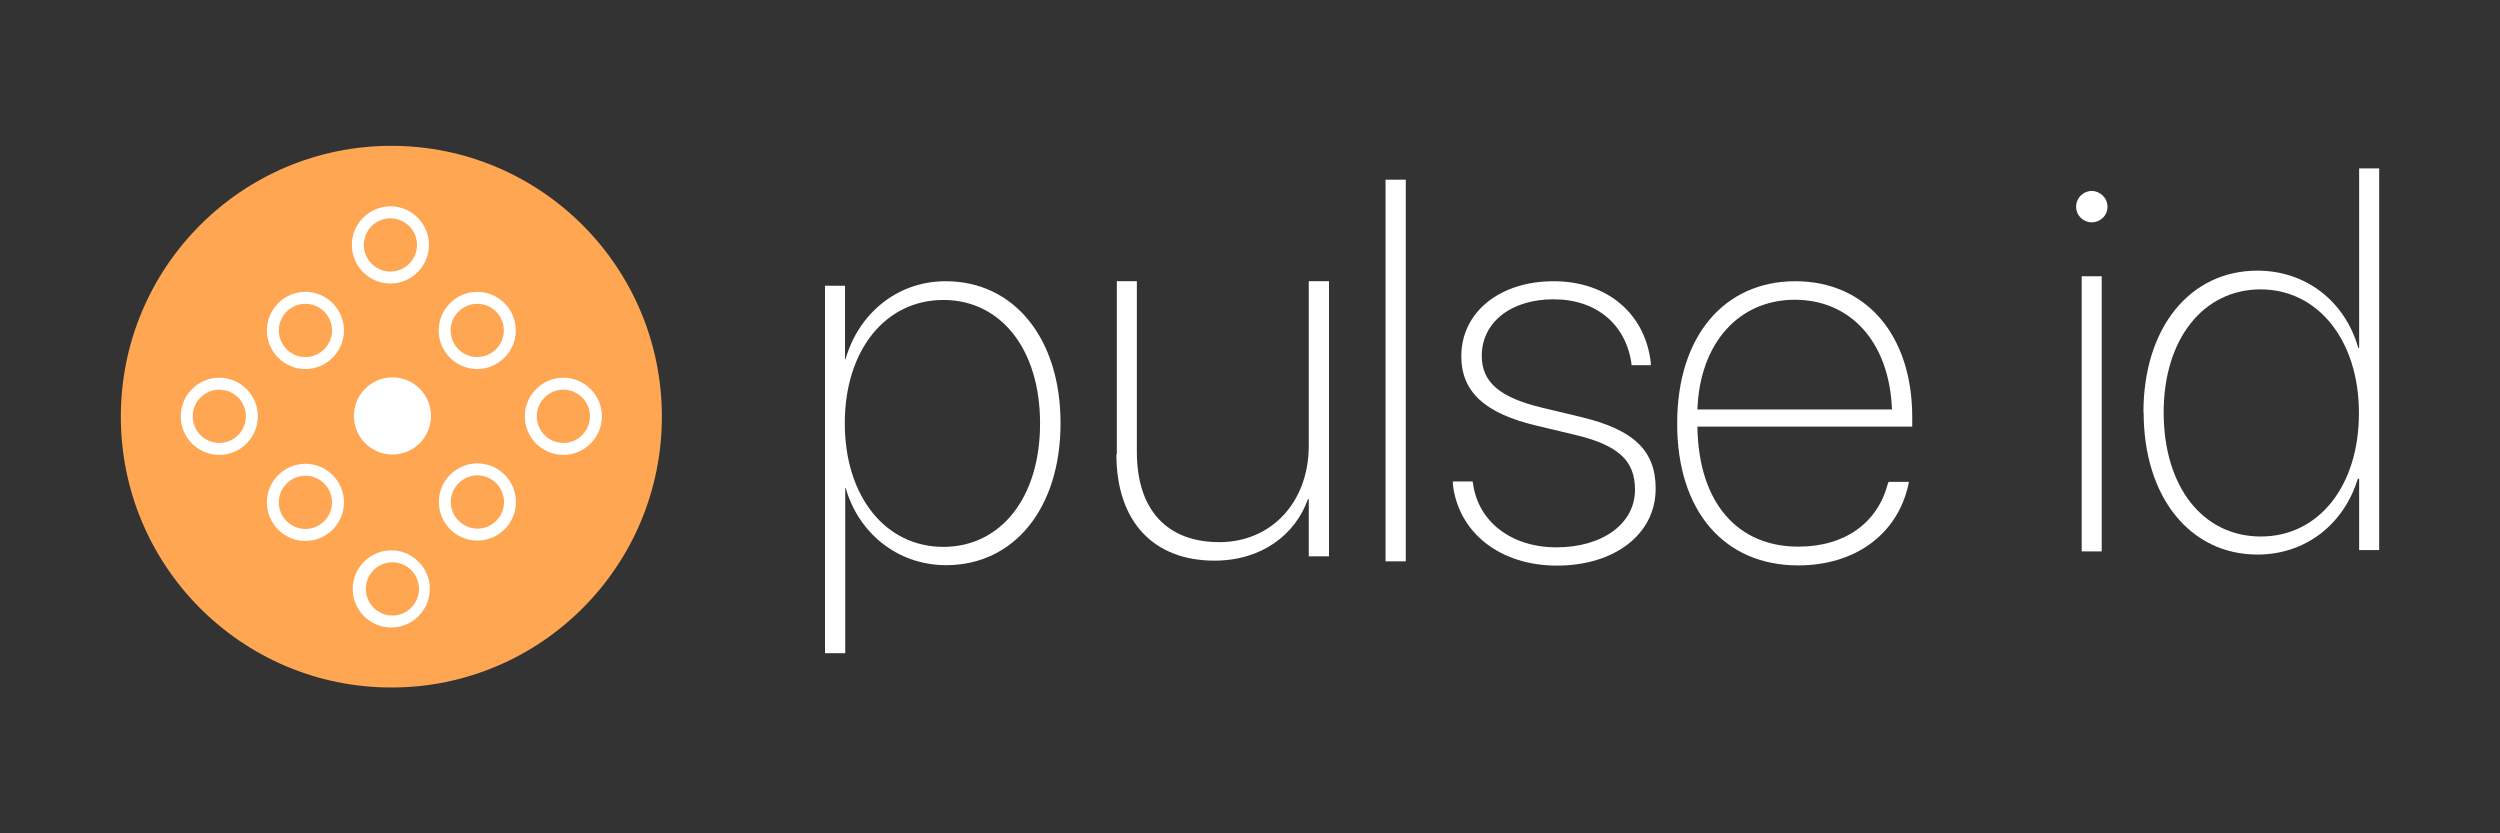
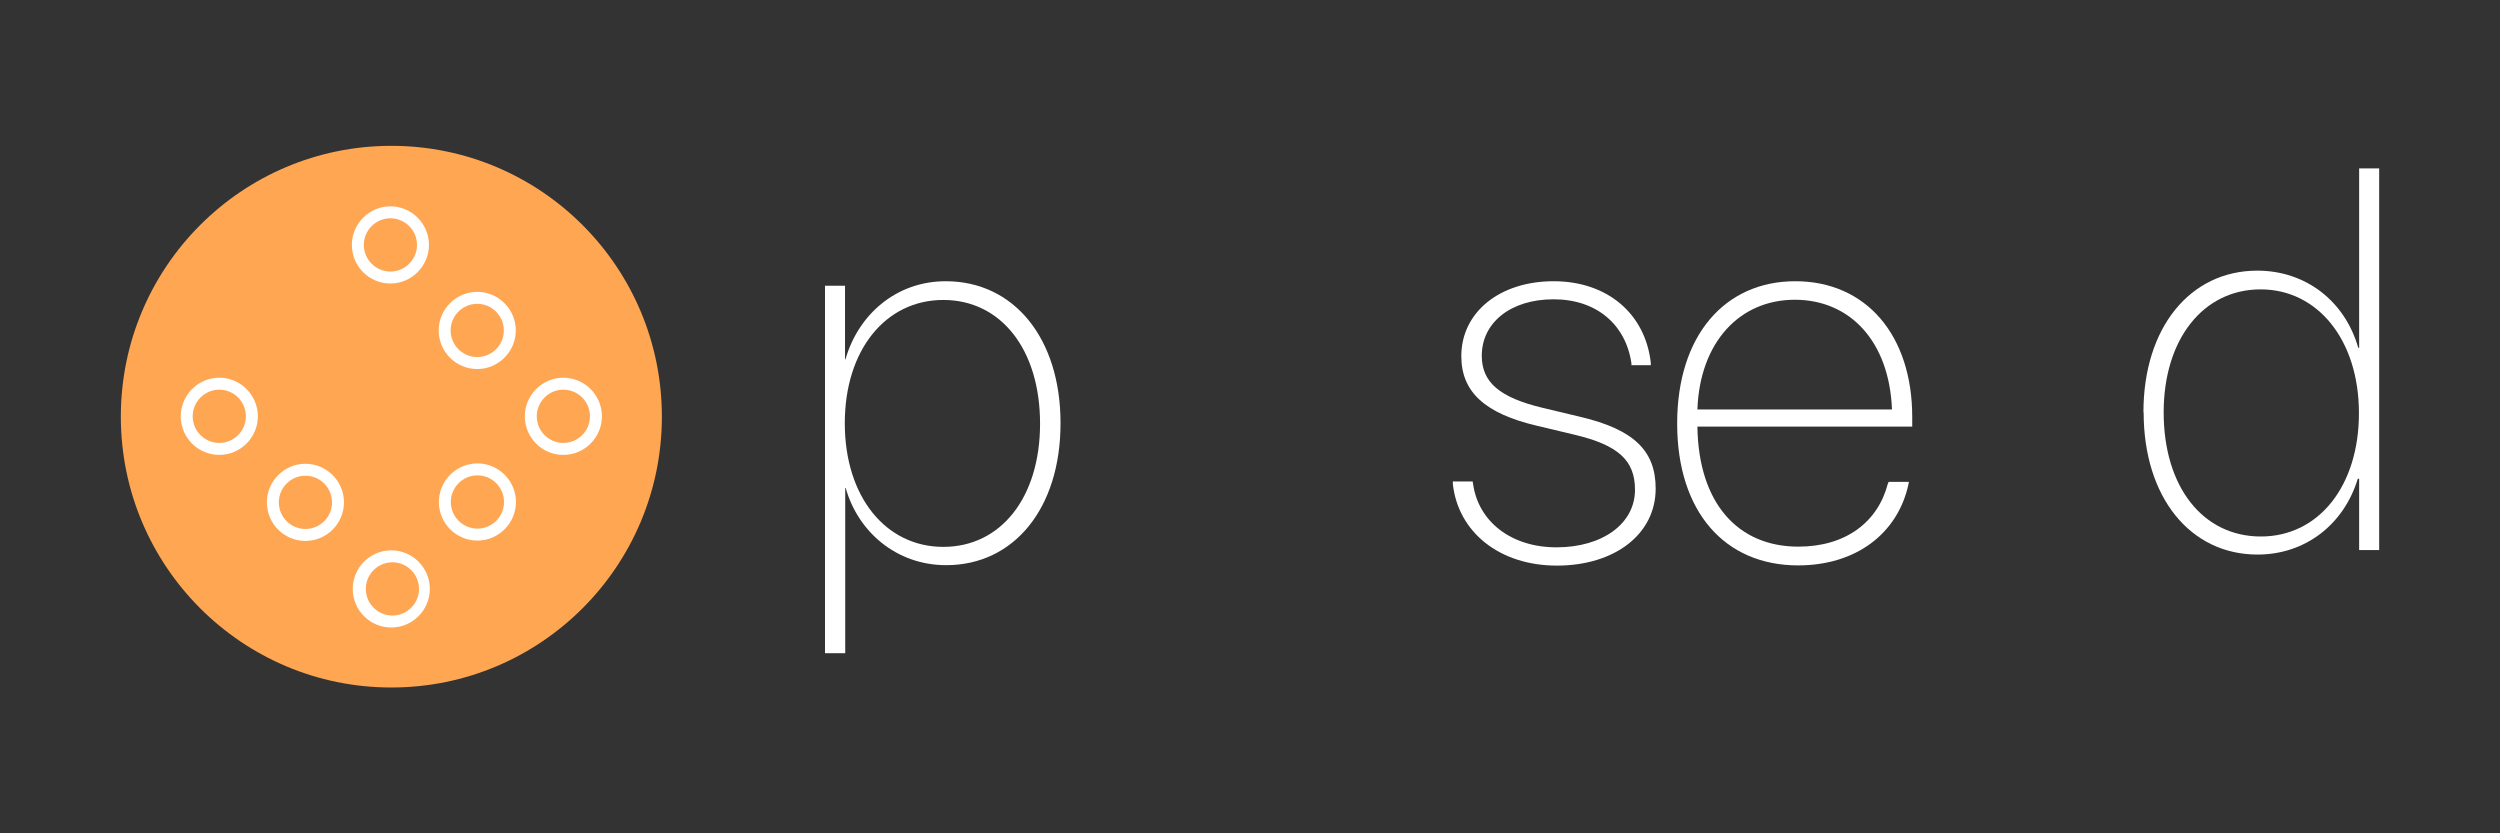
<svg xmlns="http://www.w3.org/2000/svg" viewBox="0 0 120 40" fill="none">
  <rect x="0" y="0" width="120" height="40" fill="#333333" stroke="none" />
  <g clip-path="url(#clip0_2163_567)">
    <path d="M18.785 33C25.957 33 31.77 27.18 31.77 20C31.77 12.82 25.957 7 18.785 7C11.614 7 5.8 12.82 5.8 20C5.8 27.18 11.614 33 18.785 33Z" fill="#FFA653" />
-     <path d="M18.837 21.818C19.859 21.818 20.687 20.988 20.687 19.965C20.687 18.942 19.859 18.113 18.837 18.113C17.815 18.113 16.986 18.942 16.986 19.965C16.986 20.988 17.815 21.818 18.837 21.818Z" fill="white" />
    <path d="M22.907 17.713C21.879 17.713 21.057 16.879 21.057 15.861C21.057 14.843 21.89 14.008 22.907 14.008C23.924 14.008 24.758 14.843 24.758 15.861C24.758 16.879 23.924 17.713 22.907 17.713ZM22.907 14.583C22.204 14.583 21.63 15.157 21.63 15.861C21.63 16.565 22.204 17.139 22.907 17.139C23.611 17.139 24.184 16.565 24.184 15.861C24.184 15.157 23.611 14.583 22.907 14.583Z" fill="white" />
    <path d="M18.739 13.609C17.711 13.609 16.889 12.774 16.889 11.756C16.889 10.738 17.722 9.904 18.739 9.904C19.757 9.904 20.59 10.738 20.59 11.756C20.59 12.774 19.757 13.609 18.739 13.609ZM18.739 10.478C18.036 10.478 17.463 11.052 17.463 11.756C17.463 12.46 18.036 13.034 18.739 13.034C19.443 13.034 20.016 12.46 20.016 11.756C20.016 11.052 19.443 10.478 18.739 10.478Z" fill="white" />
-     <path d="M14.66 17.713C13.632 17.713 12.81 16.879 12.81 15.861C12.81 14.843 13.643 14.008 14.66 14.008C15.677 14.008 16.511 14.843 16.511 15.861C16.511 16.879 15.677 17.713 14.66 17.713ZM14.66 14.583C13.957 14.583 13.383 15.157 13.383 15.861C13.383 16.565 13.957 17.139 14.66 17.139C15.364 17.139 15.937 16.565 15.937 15.861C15.937 15.157 15.364 14.583 14.66 14.583Z" fill="white" />
    <path d="M18.782 30.12C17.753 30.12 16.931 29.286 16.931 28.268C16.931 27.25 17.764 26.416 18.782 26.416C19.799 26.416 20.632 27.25 20.632 28.268C20.632 29.286 19.799 30.12 18.782 30.12ZM18.836 26.99C18.132 26.99 17.559 27.564 17.559 28.268C17.559 28.972 18.132 29.546 18.836 29.546C19.539 29.546 20.112 28.972 20.112 28.268C20.112 27.564 19.539 26.99 18.836 26.99Z" fill="white" />
    <path d="M14.66 25.965C13.632 25.965 12.81 25.131 12.81 24.113C12.81 23.095 13.643 22.261 14.66 22.261C15.677 22.261 16.511 23.095 16.511 24.113C16.511 25.131 15.677 25.965 14.66 25.965ZM14.66 22.835C13.957 22.835 13.383 23.409 13.383 24.113C13.383 24.817 13.957 25.391 14.66 25.391C15.364 25.391 15.937 24.817 15.937 24.113C15.937 23.409 15.364 22.835 14.66 22.835Z" fill="white" />
    <path d="M10.526 21.835C9.498 21.835 8.676 21.001 8.676 19.983C8.676 18.964 9.509 18.13 10.526 18.13C11.543 18.13 12.377 18.964 12.377 19.983C12.377 21.001 11.543 21.835 10.526 21.835ZM10.526 18.704C9.823 18.704 9.249 19.279 9.249 19.983C9.249 20.687 9.823 21.261 10.526 21.261C11.23 21.261 11.803 20.687 11.803 19.983C11.803 19.279 11.23 18.704 10.526 18.704Z" fill="white" />
    <path d="M22.916 25.948C21.888 25.948 21.065 25.114 21.065 24.096C21.065 23.077 21.899 22.243 22.916 22.243C23.933 22.243 24.766 23.077 24.766 24.096C24.766 25.114 23.933 25.948 22.916 25.948ZM22.916 22.817C22.212 22.817 21.639 23.392 21.639 24.096C21.639 24.8 22.212 25.374 22.916 25.374C23.619 25.374 24.193 24.8 24.193 24.096C24.193 23.392 23.619 22.817 22.916 22.817Z" fill="white" />
    <path d="M27.042 21.835C26.014 21.835 25.191 21.001 25.191 19.983C25.191 18.964 26.025 18.13 27.042 18.13C28.059 18.13 28.892 18.964 28.892 19.983C28.892 21.001 28.059 21.835 27.042 21.835ZM27.042 18.704C26.338 18.704 25.765 19.279 25.765 19.983C25.765 20.687 26.338 21.261 27.042 21.261C27.745 21.261 28.319 20.687 28.319 19.983C28.319 19.279 27.745 18.704 27.042 18.704Z" fill="white" />
-     <path d="M39.589 13.716H40.561V17.248H40.582C41.191 15.113 43.005 13.499 45.396 13.499C48.663 13.499 50.905 16.229 50.905 20.302V20.324C50.905 24.409 48.663 27.128 45.418 27.128C43.016 27.128 41.18 25.513 40.593 23.422H40.571V31.352H39.6V13.705L39.589 13.716ZM49.923 20.335V20.313C49.923 16.771 48.044 14.398 45.279 14.398C42.514 14.398 40.55 16.793 40.55 20.313C40.55 23.845 42.514 26.25 45.279 26.25C48.044 26.25 49.923 23.878 49.923 20.335Z" fill="white" />
-     <path d="M53.608 21.798V13.499H54.569V21.689C54.569 24.517 56.053 26.023 58.529 26.023C61.006 26.023 62.821 24.127 62.821 21.386V13.499H63.792V26.705H62.821V23.965H62.778C62.18 25.654 60.568 26.911 58.294 26.911C55.369 26.911 53.587 25.037 53.587 21.809L53.608 21.798Z" fill="white" />
-     <path d="M66.506 8.625H67.477V26.944H66.506V8.625Z" fill="white" />
+     <path d="M39.589 13.716H40.561V17.248H40.582C41.191 15.113 43.005 13.499 45.396 13.499C48.663 13.499 50.905 16.229 50.905 20.302V20.324C50.905 24.409 48.663 27.128 45.418 27.128C43.016 27.128 41.18 25.513 40.593 23.422H40.571V31.352H39.6V13.705L39.589 13.716ZM49.923 20.335C49.923 16.771 48.044 14.398 45.279 14.398C42.514 14.398 40.55 16.793 40.55 20.313C40.55 23.845 42.514 26.25 45.279 26.25C48.044 26.25 49.923 23.878 49.923 20.335Z" fill="white" />
    <path d="M69.737 23.228V23.109H70.687L70.708 23.228C70.954 25.015 72.512 26.272 74.711 26.272C76.91 26.272 78.48 25.145 78.48 23.509C78.48 22.09 77.668 21.364 75.576 20.866L73.761 20.433C71.285 19.848 70.143 18.819 70.143 17.096C70.143 14.984 71.989 13.499 74.573 13.499C77.156 13.499 78.971 15.059 79.238 17.41V17.529H78.309V17.443C78.042 15.59 76.644 14.366 74.573 14.366C72.502 14.366 71.125 15.493 71.125 17.075C71.125 18.342 71.968 19.079 74.05 19.577L75.864 20.01C78.416 20.617 79.472 21.625 79.472 23.455C79.472 25.644 77.498 27.149 74.733 27.149C71.968 27.149 69.993 25.535 69.737 23.239V23.228Z" fill="white" />
    <path d="M80.504 20.325C80.504 16.11 82.788 13.499 86.172 13.499C89.556 13.499 91.787 16.067 91.787 20.021V20.476H81.475C81.528 24.181 83.439 26.239 86.321 26.239C88.584 26.239 90.132 25.07 90.613 23.228L90.655 23.13H91.627L91.605 23.25C91.093 25.611 89.086 27.139 86.311 27.139C82.788 27.139 80.504 24.56 80.504 20.335V20.325ZM81.475 19.653H90.815C90.687 16.381 88.798 14.388 86.151 14.388C83.503 14.388 81.592 16.424 81.475 19.653Z" fill="white" />
-     <path d="M99.654 9.925C99.654 9.491 100.007 9.166 100.402 9.166C100.797 9.166 101.159 9.491 101.159 9.925C101.159 10.358 100.807 10.672 100.402 10.672C99.996 10.672 99.654 10.347 99.654 9.925ZM99.921 13.261H100.882V26.467H99.921V13.261Z" fill="white" />
    <path d="M102.885 19.794C102.885 15.71 105.137 12.991 108.35 12.991C110.677 12.991 112.556 14.453 113.196 16.695H113.239V8.083H114.2V26.402H113.239V22.979H113.175C112.503 25.178 110.656 26.619 108.361 26.619C105.137 26.619 102.895 23.878 102.895 19.794H102.885ZM113.229 19.826C113.229 16.327 111.254 13.89 108.51 13.89C105.767 13.89 103.856 16.262 103.856 19.794C103.856 23.369 105.735 25.752 108.521 25.752C111.307 25.752 113.229 23.315 113.229 19.837V19.826Z" fill="white" />
  </g>
  <defs>
    <clipPath id="clip0_2163_567">
      <rect width="120" height="40" fill="white" />
    </clipPath>
  </defs>
</svg>